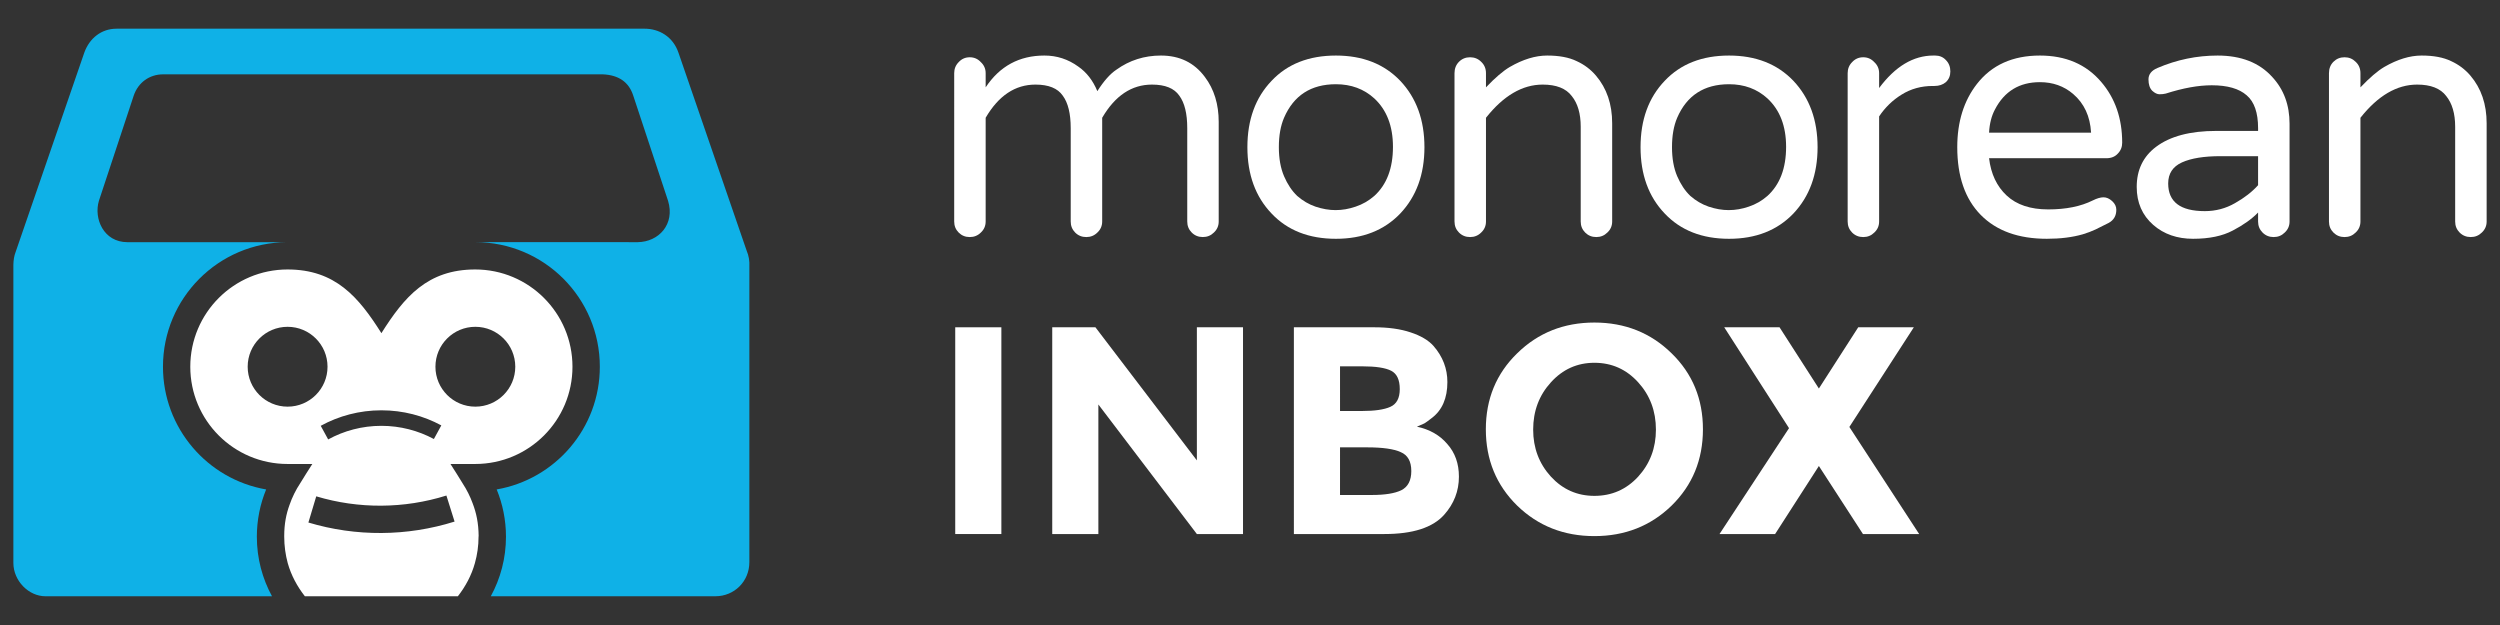
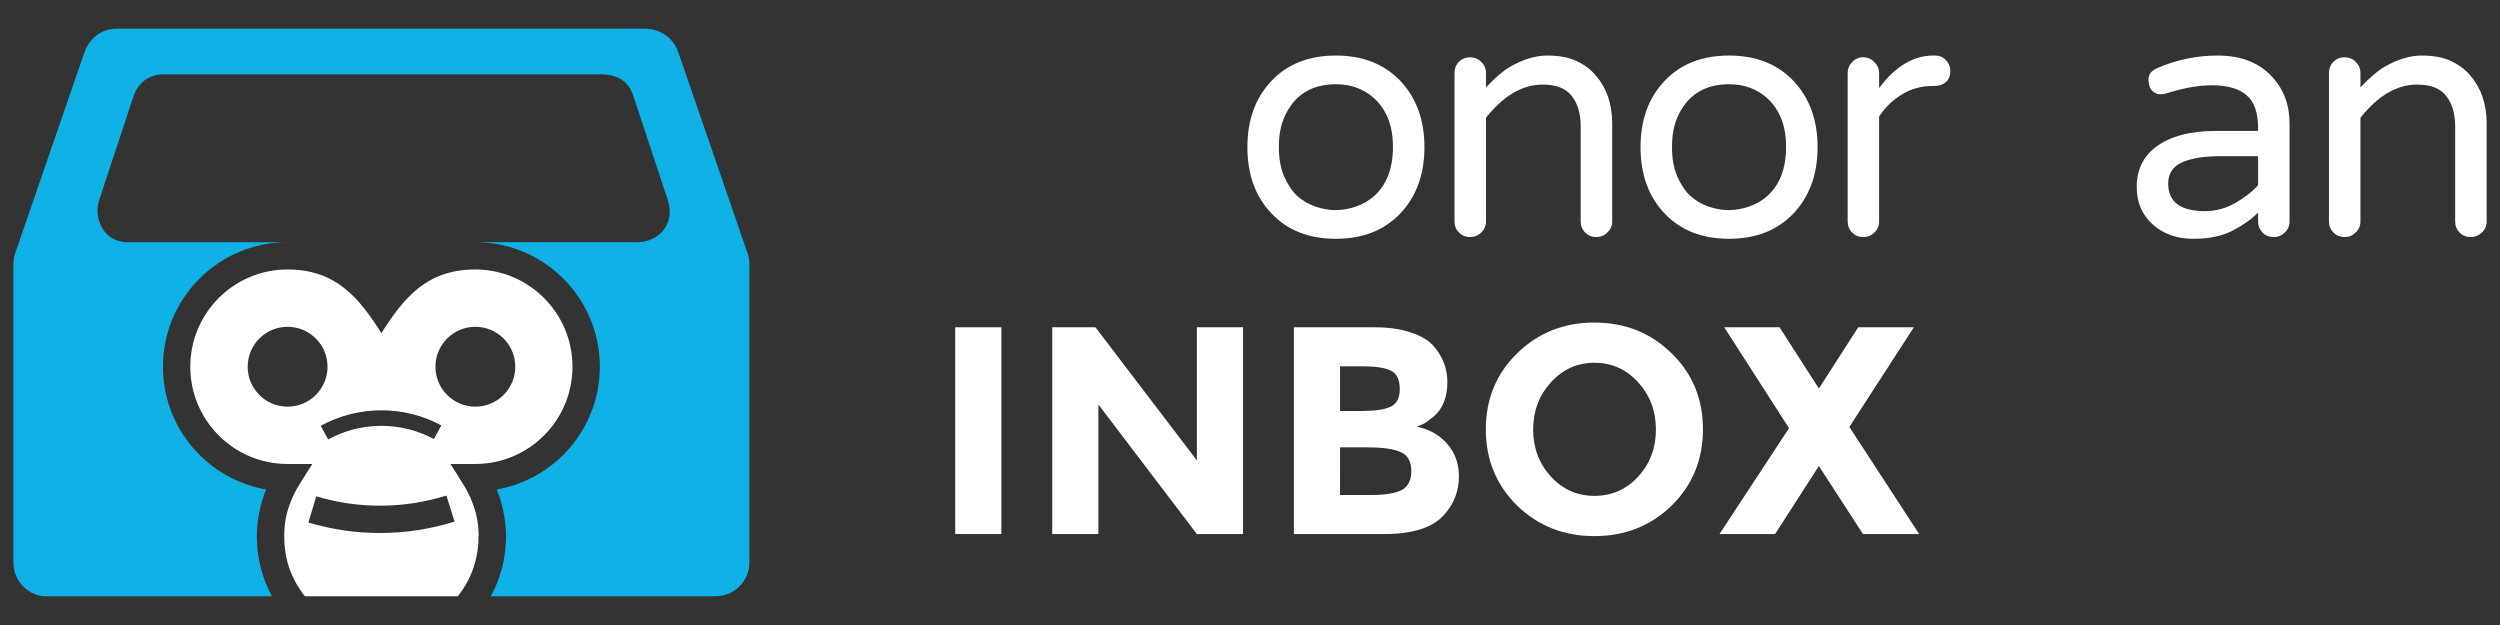
<svg xmlns="http://www.w3.org/2000/svg" version="1.1" id="Primer_plano" x="0px" y="0px" width="440px" height="110px" viewBox="0 0 440 110" enable-background="new 0 0 440 110" xml:space="preserve">
  <rect x="0" y="0" width="440" height="110" fill="#333333" stroke="none" />
  <defs id="defs3894" />
  <g id="g3889">
    <g id="g3863">
      <g id="g3789">
        <g id="g3787">
          <path fill="#FFFFFF" d="M291.442,75.615c0-3.264-1.043-6.039-3.124-8.328c-2.08-2.291-4.651-3.438-7.703-3.438      c-3.021,0-5.571,1.146-7.653,3.438c-2.083,2.289-3.125,5.064-3.125,8.328c0,3.227,1.042,5.986,3.125,8.275      c2.082,2.258,4.632,3.383,7.653,3.383c3.052,0,5.623-1.125,7.703-3.383C290.399,81.601,291.442,78.841,291.442,75.615z       M294.2,88.991c-3.678,3.574-8.207,5.363-13.585,5.363c-5.381,0-9.91-1.789-13.59-5.363c-3.677-3.609-5.517-8.086-5.517-13.43      c0-5.344,1.84-9.803,5.517-13.379c3.68-3.609,8.209-5.414,13.59-5.414c5.378,0,9.907,1.805,13.585,5.414      c3.679,3.576,5.517,8.035,5.517,13.379C299.716,80.906,297.879,85.382,294.2,88.991z" id="path3785" />
        </g>
      </g>
      <g id="g3795">
        <g id="g3793">
          <polygon fill="#FFFFFF" points="327.048,57.603 336.834,57.603 325.487,75.146 337.771,93.99 327.88,93.99 320.123,82.017       312.419,93.99 302.633,93.99 314.868,75.355 303.465,57.603 313.199,57.603 320.123,68.378     " id="polygon3791" />
        </g>
      </g>
      <g id="g3801">
        <g id="g3799">
          <path fill="#FFFFFF" d="M425.417,14.888c-3.571,0-6.896,1.947-9.979,5.84v18.258c0,0.771-0.284,1.42-0.853,1.947      c-0.528,0.525-1.177,0.789-1.947,0.789c-0.77,0-1.421-0.264-1.949-0.789c-0.527-0.527-0.79-1.176-0.79-1.947V12.88      c0-0.814,0.263-1.482,0.79-2.01c0.528-0.527,1.179-0.791,1.949-0.791c0.771,0,1.419,0.264,1.947,0.791      c0.569,0.527,0.853,1.195,0.853,2.01v2.494c1.621-1.703,3.021-2.902,4.198-3.592c2.311-1.338,4.501-2.006,6.57-2.006      c2.109,0,3.835,0.324,5.173,0.973c1.338,0.608,2.476,1.459,3.408,2.555c1.906,2.233,2.862,5.031,2.862,8.398v17.283      c0,0.771-0.285,1.42-0.852,1.947c-0.53,0.525-1.179,0.789-1.949,0.789c-0.771,0-1.422-0.264-1.949-0.789      c-0.527-0.527-0.79-1.176-0.79-1.947V22.312c0-2.312-0.527-4.119-1.581-5.418C429.514,15.556,427.81,14.888,425.417,14.888z" id="path3797" />
        </g>
      </g>
      <g id="g3807">
        <g id="g3805">
-           <path fill="#FFFFFF" d="M173.475,15.374c2.475-3.732,5.923-5.598,10.346-5.598c2.189,0,4.176,0.648,5.962,1.945      c1.463,1.014,2.577,2.455,3.349,4.32c1.135-1.783,2.25-3.041,3.348-3.771c2.312-1.664,4.928-2.494,7.85-2.494      c3.286,0,5.862,1.256,7.729,3.773c1.623,2.148,2.433,4.785,2.433,7.91v17.525c0,0.771-0.283,1.42-0.851,1.947      c-0.527,0.525-1.177,0.789-1.947,0.789c-0.772,0-1.421-0.264-1.948-0.789c-0.527-0.527-0.79-1.176-0.79-1.947V22.554      c0-2.555-0.466-4.463-1.4-5.719c-0.893-1.299-2.495-1.947-4.809-1.947c-3.57,0-6.491,1.947-8.763,5.84v18.258      c0,0.771-0.284,1.42-0.852,1.947c-0.527,0.525-1.179,0.789-1.946,0.789c-0.773,0-1.423-0.264-1.95-0.789      c-0.525-0.527-0.79-1.176-0.79-1.947V22.554c0-2.555-0.466-4.463-1.401-5.719c-0.892-1.299-2.494-1.947-4.806-1.947      c-3.569,0-6.493,1.947-8.763,5.84v18.258c0,0.771-0.284,1.42-0.852,1.947c-0.527,0.525-1.179,0.789-1.948,0.789      c-0.771,0-1.421-0.264-1.946-0.789c-0.527-0.527-0.791-1.176-0.791-1.947V12.88c0-0.773,0.264-1.422,0.791-1.949      c0.525-0.57,1.176-0.852,1.946-0.852c0.77,0,1.421,0.281,1.948,0.852c0.568,0.527,0.852,1.176,0.852,1.949V15.374z" id="path3803" />
-         </g>
+           </g>
      </g>
      <g id="g3813">
        <g id="g3811">
          <path fill="#FFFFFF" d="M228.306,34.482c0.973,0.852,2.048,1.482,3.224,1.887c1.219,0.406,2.396,0.609,3.53,0.609      c1.177,0,2.352-0.203,3.529-0.609c1.218-0.404,2.312-1.035,3.289-1.887c2.186-1.986,3.283-4.869,3.283-8.643      c0-3.648-1.097-6.488-3.283-8.518c-1.828-1.664-4.08-2.496-6.758-2.496c-4.382,0-7.423,1.969-9.127,5.902      c-0.609,1.422-0.914,3.145-0.914,5.174c0,1.988,0.305,3.691,0.914,5.113C226.6,32.433,227.374,33.589,228.306,34.482z       M235.121,9.777c4.707,0,8.48,1.478,11.318,4.441c2.842,3.002,4.263,6.896,4.263,11.684s-1.421,8.684-4.263,11.684      c-2.838,2.961-6.611,4.441-11.318,4.441c-4.747,0-8.521-1.481-11.318-4.441c-2.84-2.963-4.262-6.855-4.262-11.684      c0-4.826,1.422-8.723,4.262-11.684C226.6,11.255,230.374,9.777,235.121,9.777z" id="path3809" />
        </g>
      </g>
      <g id="g3819">
        <g id="g3817">
          <path fill="#FFFFFF" d="M271.514,14.888c-3.573,0-6.898,1.947-9.982,5.84v18.258c0,0.771-0.284,1.42-0.852,1.947      c-0.528,0.525-1.179,0.789-1.947,0.789c-0.771,0-1.42-0.264-1.947-0.789c-0.527-0.527-0.793-1.176-0.793-1.947V12.88      c0-0.814,0.266-1.482,0.793-2.01c0.527-0.527,1.176-0.791,1.947-0.791c0.769,0,1.419,0.264,1.947,0.791      c0.567,0.527,0.852,1.195,0.852,2.01v2.494c1.623-1.703,3.023-2.902,4.2-3.592c2.312-1.338,4.502-2.006,6.572-2.006      c2.108,0,3.834,0.324,5.172,0.973c1.339,0.608,2.477,1.459,3.408,2.555c1.906,2.233,2.859,5.031,2.859,8.398v17.283      c0,0.771-0.282,1.42-0.852,1.947c-0.527,0.525-1.177,0.789-1.946,0.789c-0.772,0-1.421-0.264-1.949-0.789      c-0.526-0.527-0.79-1.176-0.79-1.947V22.312c0-2.312-0.526-4.119-1.584-5.418C275.609,15.556,273.906,14.888,271.514,14.888z" id="path3815" />
        </g>
      </g>
      <g id="g3825">
        <g id="g3823">
          <path fill="#FFFFFF" d="M297.498,34.482c0.974,0.852,2.048,1.482,3.226,1.887c1.217,0.406,2.394,0.609,3.528,0.609      c1.178,0,2.353-0.203,3.529-0.609c1.219-0.404,2.314-1.035,3.287-1.887c2.189-1.986,3.286-4.869,3.286-8.643      c0-3.648-1.097-6.488-3.286-8.518c-1.825-1.664-4.077-2.496-6.754-2.496c-4.383,0-7.425,1.969-9.129,5.902      c-0.608,1.422-0.912,3.145-0.912,5.174c0,1.988,0.304,3.691,0.912,5.113C295.796,32.433,296.566,33.589,297.498,34.482z       M304.314,9.777c4.707,0,8.478,1.478,11.318,4.441c2.839,3.002,4.262,6.896,4.262,11.684s-1.423,8.684-4.262,11.684      c-2.84,2.961-6.611,4.441-11.318,4.441c-4.746,0-8.519-1.481-11.319-4.441c-2.841-2.963-4.259-6.855-4.259-11.684      c0-4.826,1.418-8.723,4.259-11.684C295.796,11.255,299.568,9.777,304.314,9.777z" id="path3821" />
        </g>
      </g>
      <g id="g3831">
        <g id="g3829">
          <path fill="#FFFFFF" d="M330.724,15.495c2.841-3.814,6.026-5.719,9.556-5.719h0.304c0.769,0,1.4,0.264,1.886,0.789      c0.527,0.527,0.791,1.197,0.791,2.008c0,0.773-0.264,1.398-0.791,1.887c-0.527,0.447-1.196,0.67-2.007,0.67h-0.304      c-2.03,0-3.856,0.508-5.479,1.522c-1.58,0.975-2.898,2.252-3.955,3.834v18.5c0,0.771-0.283,1.42-0.854,1.947      c-0.527,0.525-1.176,0.789-1.946,0.789c-0.771,0-1.42-0.264-1.947-0.789c-0.526-0.527-0.79-1.176-0.79-1.947V12.88      c0-0.773,0.264-1.422,0.79-1.949c0.527-0.57,1.177-0.852,1.947-0.852c0.771,0,1.419,0.281,1.946,0.852      c0.57,0.527,0.854,1.176,0.854,1.949V15.495z" id="path3827" />
        </g>
      </g>
      <g id="g3837">
        <g id="g3835">
-           <path fill="#FFFFFF" d="M359.023,14.46c-3.611,0-6.248,1.603-7.912,4.809c-0.608,1.137-0.953,2.494-1.035,4.076h17.953      c-0.163-2.879-1.218-5.152-3.164-6.814C363.244,15.15,361.296,14.46,359.023,14.46z M353.181,34.421      c1.744,1.623,4.179,2.436,7.301,2.436c3.124,0,5.739-0.529,7.853-1.584c0.729-0.363,1.358-0.547,1.886-0.547      c0.526,0,1.033,0.225,1.52,0.67c0.488,0.445,0.73,0.953,0.73,1.521c0,1.053-0.445,1.826-1.338,2.312      c-0.851,0.445-1.622,0.83-2.311,1.154c-0.691,0.324-1.441,0.609-2.254,0.854c-1.826,0.525-3.934,0.789-6.327,0.789      c-4.991,0-8.866-1.398-11.627-4.197c-2.757-2.799-4.137-6.775-4.137-11.928c0-4.463,1.157-8.174,3.469-11.137      c2.598-3.326,6.288-4.988,11.077-4.988c4.542,0,8.134,1.541,10.772,4.625c2.476,2.879,3.71,6.449,3.71,10.709      c0,0.769-0.262,1.418-0.791,1.945c-0.485,0.529-1.156,0.793-2.007,0.793h-20.631C350.402,30.607,351.435,32.798,353.181,34.421z      " id="path3833" />
-         </g>
+           </g>
      </g>
      <g id="g3843">
        <g id="g3841">
          <path fill="#FFFFFF" d="M381.601,32.292c0,3.244,2.148,4.867,6.448,4.867c1.908,0,3.672-0.467,5.294-1.398      c1.664-0.934,3.023-1.988,4.079-3.166v-5.109h-6.632c-2.883,0-5.134,0.363-6.757,1.094      C382.412,29.31,381.601,30.546,381.601,32.292z M379.714,11.966c3.408-1.461,6.938-2.189,10.59-2.189      c4.137,0,7.344,1.256,9.614,3.773c2.028,2.187,3.043,4.928,3.043,8.213v17.223c0,0.771-0.283,1.42-0.853,1.947      c-0.527,0.525-1.176,0.789-1.947,0.789c-0.77,0-1.42-0.264-1.946-0.789c-0.527-0.527-0.792-1.176-0.792-1.947v-1.584      c-1.096,1.137-2.576,2.193-4.441,3.166c-1.826,0.973-4.161,1.459-6.999,1.459c-2.8,0-5.135-0.811-6.999-2.432      c-1.949-1.705-2.922-3.936-2.922-6.695c0-3.002,1.138-5.354,3.407-7.061c2.477-1.863,6.008-2.797,10.591-2.797h7.363v-0.488      c0-2.717-0.669-4.644-2.009-5.781c-1.337-1.176-3.386-1.764-6.147-1.764c-2.353,0-5.048,0.486-8.095,1.461      c-0.324,0.08-0.688,0.121-1.092,0.121c-0.407,0-0.833-0.203-1.28-0.609c-0.446-0.445-0.668-1.115-0.668-2.01      C378.132,13.083,378.66,12.411,379.714,11.966z" id="path3839" />
        </g>
      </g>
      <g id="g3849">
        <g id="g3847">
          <rect x="168.121" y="57.603" fill="#FFFFFF" width="8.12" height="36.387" id="rect3845" />
        </g>
      </g>
      <g id="g3855">
        <g id="g3853">
          <polygon fill="#FFFFFF" points="210.649,57.603 218.77,57.603 218.77,93.99 210.649,93.99 193.313,71.189 193.313,93.99       185.194,93.99 185.194,57.603 192.795,57.603 210.649,81.029     " id="polygon3851" />
        </g>
      </g>
      <g id="g3861">
        <g id="g3859">
          <path fill="#FFFFFF" d="M235.844,72.335h3.854c2.255,0,3.921-0.244,4.995-0.73c1.109-0.484,1.666-1.525,1.666-3.121      c0-1.633-0.503-2.709-1.509-3.229c-1.008-0.521-2.708-0.781-5.101-0.781h-3.904V72.335z M235.844,87.118h5.572      c2.323,0,4.059-0.277,5.202-0.832c1.182-0.592,1.771-1.719,1.771-3.385c0-1.701-0.625-2.811-1.875-3.332      c-1.214-0.555-3.176-0.834-5.881-0.834h-4.79V87.118z M243.652,93.99h-15.929V57.603h14.161c2.461,0,4.579,0.295,6.351,0.887      c1.805,0.588,3.156,1.385,4.06,2.393c1.631,1.873,2.445,3.992,2.445,6.352c0,2.846-0.917,4.963-2.76,6.35      c-0.621,0.486-1.055,0.799-1.299,0.939l-1.303,0.57c2.257,0.484,4.045,1.51,5.361,3.072c1.356,1.527,2.031,3.436,2.031,5.725      c0,2.535-0.868,4.773-2.604,6.717C252.154,92.863,248.651,93.99,243.652,93.99z" id="path3857" />
        </g>
      </g>
    </g>
    <g id="g766" style="display:inline" transform="matrix(1,0,0,1,643.661,-249.569)">
      <path id="path25651-52-1" style="display:inline;fill:#0fb1e7;fill-opacity:1" d="m 987.556,254.313 c -2.68,0 -4.765,1.7 -5.665,4.194 l -12.123,35.196 c -0.227,0.595 -0.351,1.324 -0.367,2.192 v 52.444 c 0,3.129 2.674,5.866 5.644,5.866 H 1014.92 c -1.698,-3.113 -2.667,-6.679 -2.667,-10.475 0,-2.944 0.582,-5.756 1.636,-8.324 -10.312,-1.786 -18.158,-10.775 -18.158,-21.599 0,-12.081 9.773,-21.877 21.844,-21.921 h -28.097 c -4.202,0 -5.962,-4.155 -5.02,-7.288 l 6.136,-18.541 c 0.782,-2.271 2.759,-3.711 5.165,-3.711 h 30.462 16.643 30.273 c 2.822,0.121 4.612,1.379 5.37,3.771 l 6.12,18.492 c 1.255,4.123 -1.637,7.227 -5.338,7.276 -9.523,-0.005 -19.069,0.008 -28.581,-0.004 12.101,0.009 21.909,9.822 21.909,21.925 0,10.824 -7.844,19.813 -18.154,21.599 1.052,2.568 1.636,5.38 1.636,8.324 0,3.796 -0.973,7.362 -2.671,10.475 h 39.531 c 3.323,0 5.975,-2.614 5.975,-5.991 v -51.996 c 0.055,-1.019 -0.101,-1.954 -0.467,-2.804 l -11.986,-34.805 c -0.98,-2.954 -3.502,-4.295 -5.979,-4.295 h -37.287 -18.09 z" transform="translate(-1610.709,0.307)" />
      <path id="path25651-5-6-7" style="display:inline;fill:#ffffff;fill-opacity:1" d="m -593.051,296.995 c -9.455,0 -17.119,7.665 -17.119,17.119 0,9.454 7.664,17.115 17.119,17.115 h 4.359 c -0.759,1.201 -1.478,2.298 -2.119,3.372 -0.787,1.189 -1.43,2.484 -1.902,3.856 -0.578,1.591 -0.923,3.323 -0.923,5.423 v 0.145 c 0,1.617 0.22,3.179 0.62,4.661 0.608,2.157 1.67,4.107 3.014,5.826 h 26.925 c 1.34,-1.719 2.398,-3.668 2.997,-5.826 0.418,-1.482 0.645,-3.044 0.645,-4.661 l 0.016,-0.145 c -0.02,-2.225 -0.405,-4.039 -1.048,-5.709 -0.447,-1.229 -1.033,-2.394 -1.736,-3.473 -0.655,-1.104 -1.395,-2.232 -2.176,-3.469 h 4.359 c 9.453,0 17.115,-7.661 17.115,-17.115 0,-9.454 -7.662,-17.119 -17.115,-17.119 -8.402,0 -12.489,4.833 -16.514,11.208 -4.026,-6.375 -8.118,-11.208 -16.518,-11.208 z m 0.008,10.092 c 3.881,0 7.026,3.145 7.026,7.026 0,3.882 -3.145,7.026 -7.026,7.026 -3.883,0 -7.026,-3.144 -7.026,-7.026 0,-3.881 3.143,-7.026 7.026,-7.026 z m 33.041,0 c 3.883,0 7.03,3.144 7.03,7.026 0,3.881 -3.147,7.026 -7.03,7.026 -3.88,0 -7.022,-3.145 -7.022,-7.026 0,-3.882 3.142,-7.026 7.022,-7.026 z m -16.53,14.697 c 3.818,0 7.404,0.959 10.543,2.655 0,10e-4 -1.307,2.403 -1.309,2.397 -2.744,-1.473 -5.9,-2.321 -9.234,-2.321 -3.395,0 -6.589,0.868 -9.371,2.393 l -1.309,-2.397 c 3.17,-1.739 6.808,-2.728 10.68,-2.728 z m 11.438,14.999 1.438,4.585 c -8.359,2.623 -17.343,2.681 -25.728,0.165 l 1.382,-4.609 c 7.463,2.24 15.469,2.195 22.908,-0.141 z" />
    </g>
  </g>
</svg>